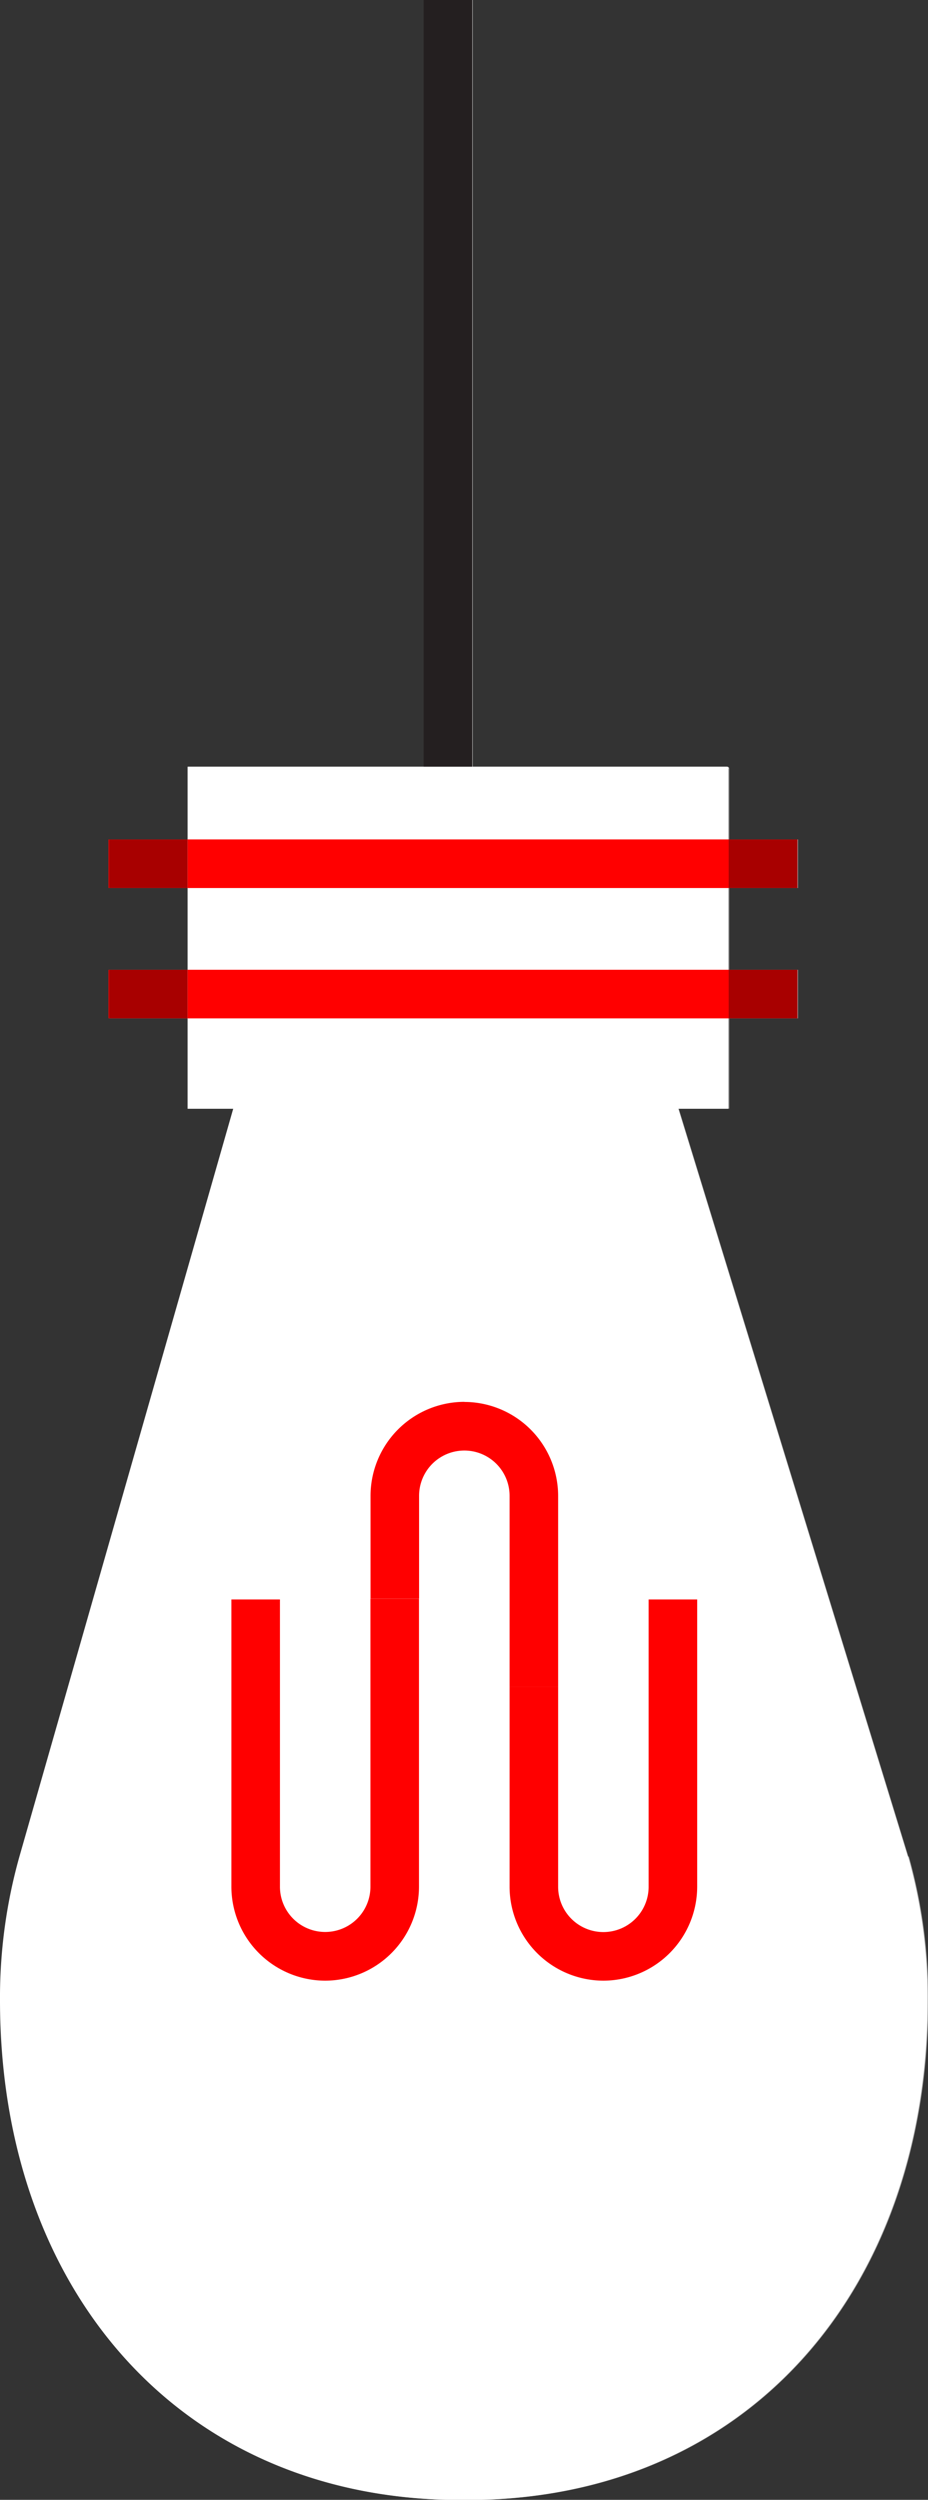
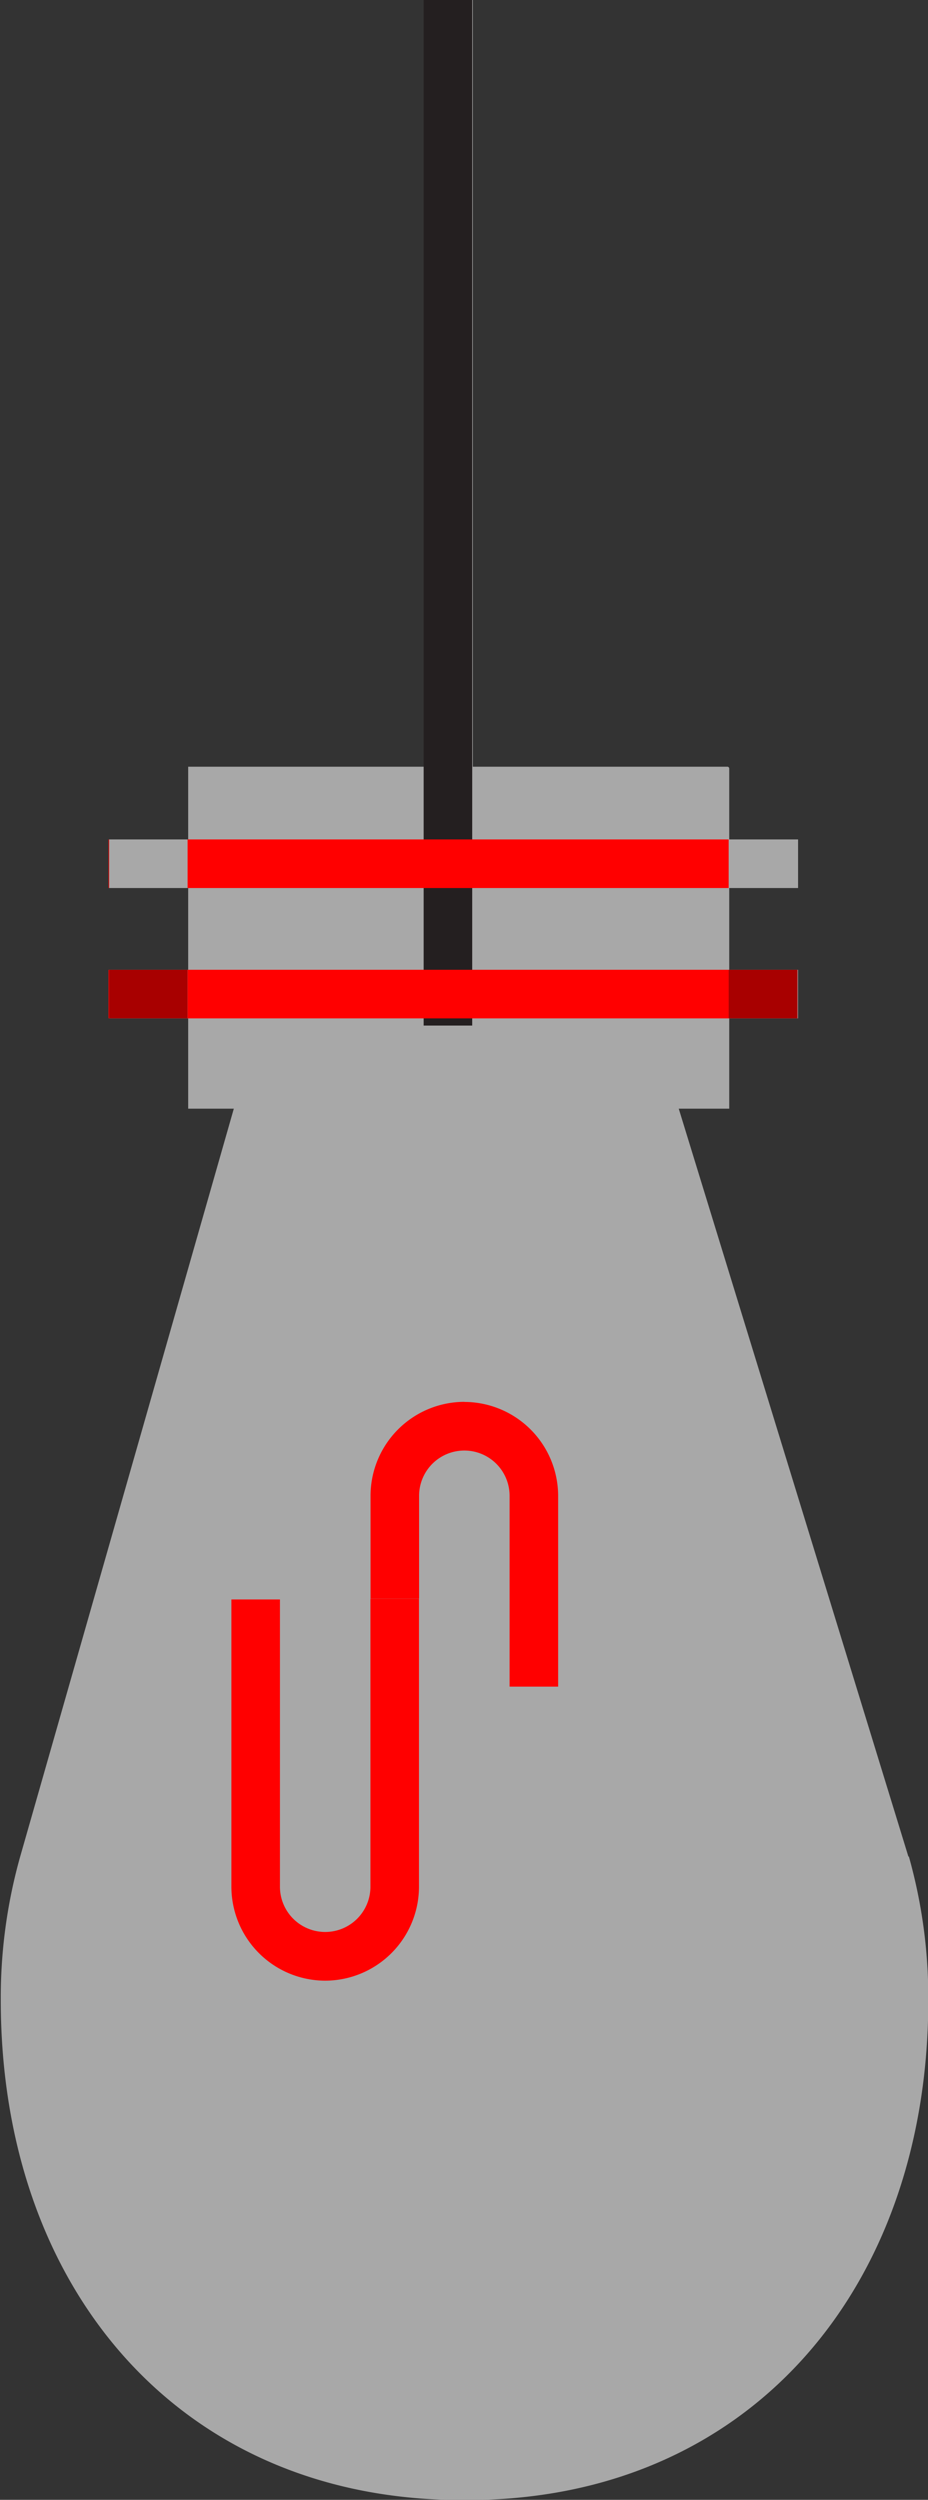
<svg xmlns="http://www.w3.org/2000/svg" viewBox="0 0 95.57 257.18">
  <rect x="0" y="0" width="95.57" height="257.18" fill="#333333" stroke="none" />
  <defs>
    <style>.cls-1{fill:#a8a8a8;}.cls-2{fill:#fff;}.cls-3{fill:#241f20;}.cls-4{fill:#a80000;}.cls-5{fill:red;}</style>
  </defs>
  <title>Asset 21</title>
  <g id="Layer_2" data-name="Layer 2">
    <g id="option_4" data-name="option 4">
      <path class="cls-1" d="M93.55,191,69.9,114.06h5.2v-9.29h7.09v-5H75.1V91.36h7.09v-5H75.1v-7.3a.19.19,0,0,0-.2-.18H48.69V0h-5V78.88H19.38v7.48H11.24v5h8.14v8.41H11.24v5h8.14v9.29h4.7L2.08,191a53.47,53.47,0,0,0-2,14.79c0,29.84,18.67,51.56,47.76,51.41,29.08.16,47.76-21.57,47.76-51.41a53.47,53.47,0,0,0-2-14.79" />
-       <path class="cls-2" d="M93.49,191,69.22,112H24.61L2,191a53.47,53.47,0,0,0-2,14.79c0,29.84,18.67,51.56,47.76,51.41,29.08.16,47.76-21.57,47.76-51.41a53.45,53.45,0,0,0-2-14.79" />
      <polyline class="cls-3" points="43.63 0 43.63 105.51 48.63 105.51 48.63 0 43.63 0" />
-       <path class="cls-2" d="M75,79.07v35H19.32V78.88H74.84a.19.19,0,0,1,.2.18" />
-       <polyline class="cls-4" points="82.13 86.36 75.1 86.36 75.04 86.36 75.04 91.36 82.13 91.36 82.13 86.36" />
      <polyline class="cls-5" points="19.32 86.36 11.18 86.36 11.18 91.36 11.24 91.36 11.24 86.36 19.32 86.36" />
-       <polyline class="cls-4" points="19.32 86.36 11.24 86.36 11.24 91.36 19.32 91.36 19.32 86.36" />
      <polyline class="cls-5" points="75.04 86.36 19.32 86.36 19.32 91.36 75.04 91.36 75.04 86.36" />
      <polyline class="cls-4" points="82.13 99.77 75.1 99.77 75.04 99.77 75.04 104.77 82.13 104.77 82.13 99.77" />
      <polyline class="cls-5" points="19.32 99.77 11.18 99.77 11.18 104.77 11.24 104.77 11.24 99.77 19.32 99.77" />
      <polyline class="cls-4" points="19.32 99.77 11.24 99.77 11.24 104.77 19.32 104.77 19.32 99.77" />
      <polyline class="cls-5" points="75.04 99.77 19.32 99.77 19.32 104.77 75.04 104.77 75.04 99.77" />
      <path class="cls-5" d="M47.82,144.22h0a9.68,9.68,0,0,0-9.66,9.66v10.58h5V153.89a4.66,4.66,0,0,1,9.32,0v19.63h5V153.89a9.68,9.68,0,0,0-9.66-9.66" />
-       <path class="cls-5" d="M71.8,164.55h-5v29.56a4.66,4.66,0,0,1-9.32,0V173.52h-5v20.59a9.68,9.68,0,0,0,9.66,9.66h0a9.68,9.68,0,0,0,9.66-9.66V164.55" />
      <path class="cls-5" d="M43.15,164.47h-5v29.63a4.66,4.66,0,0,1-9.32,0V164.55h-5v29.56a9.68,9.68,0,0,0,9.66,9.66h0a9.68,9.68,0,0,0,9.66-9.66V164.47" />
    </g>
  </g>
</svg>